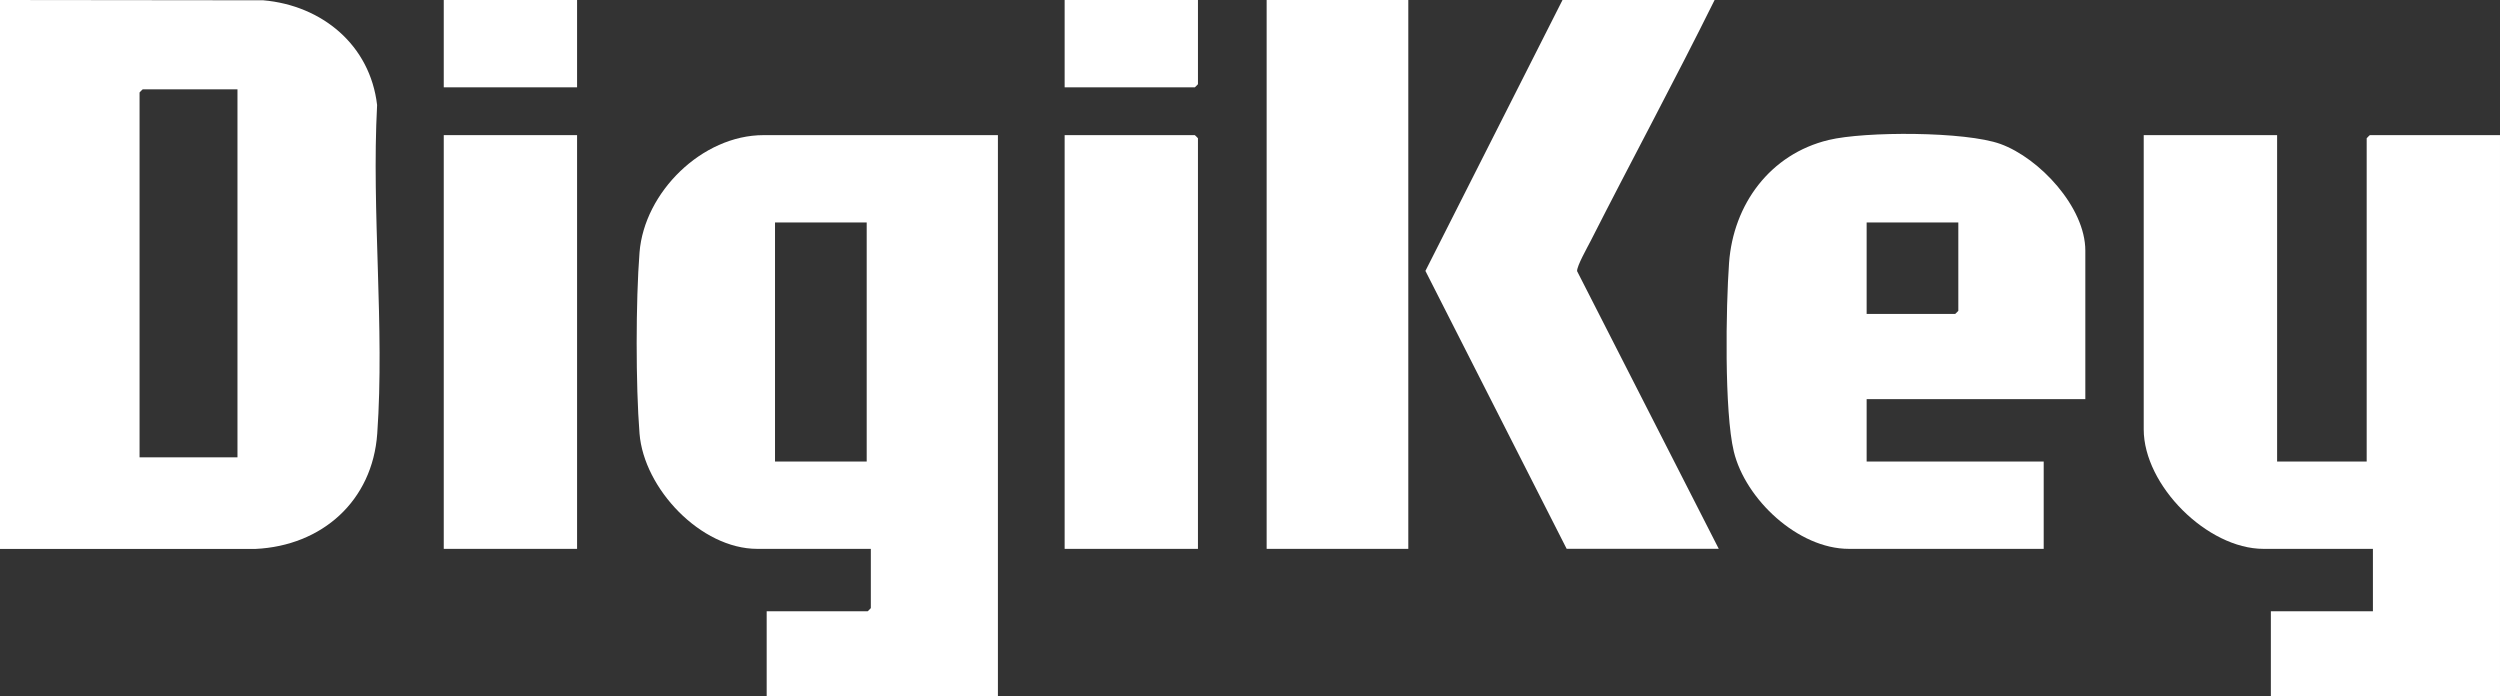
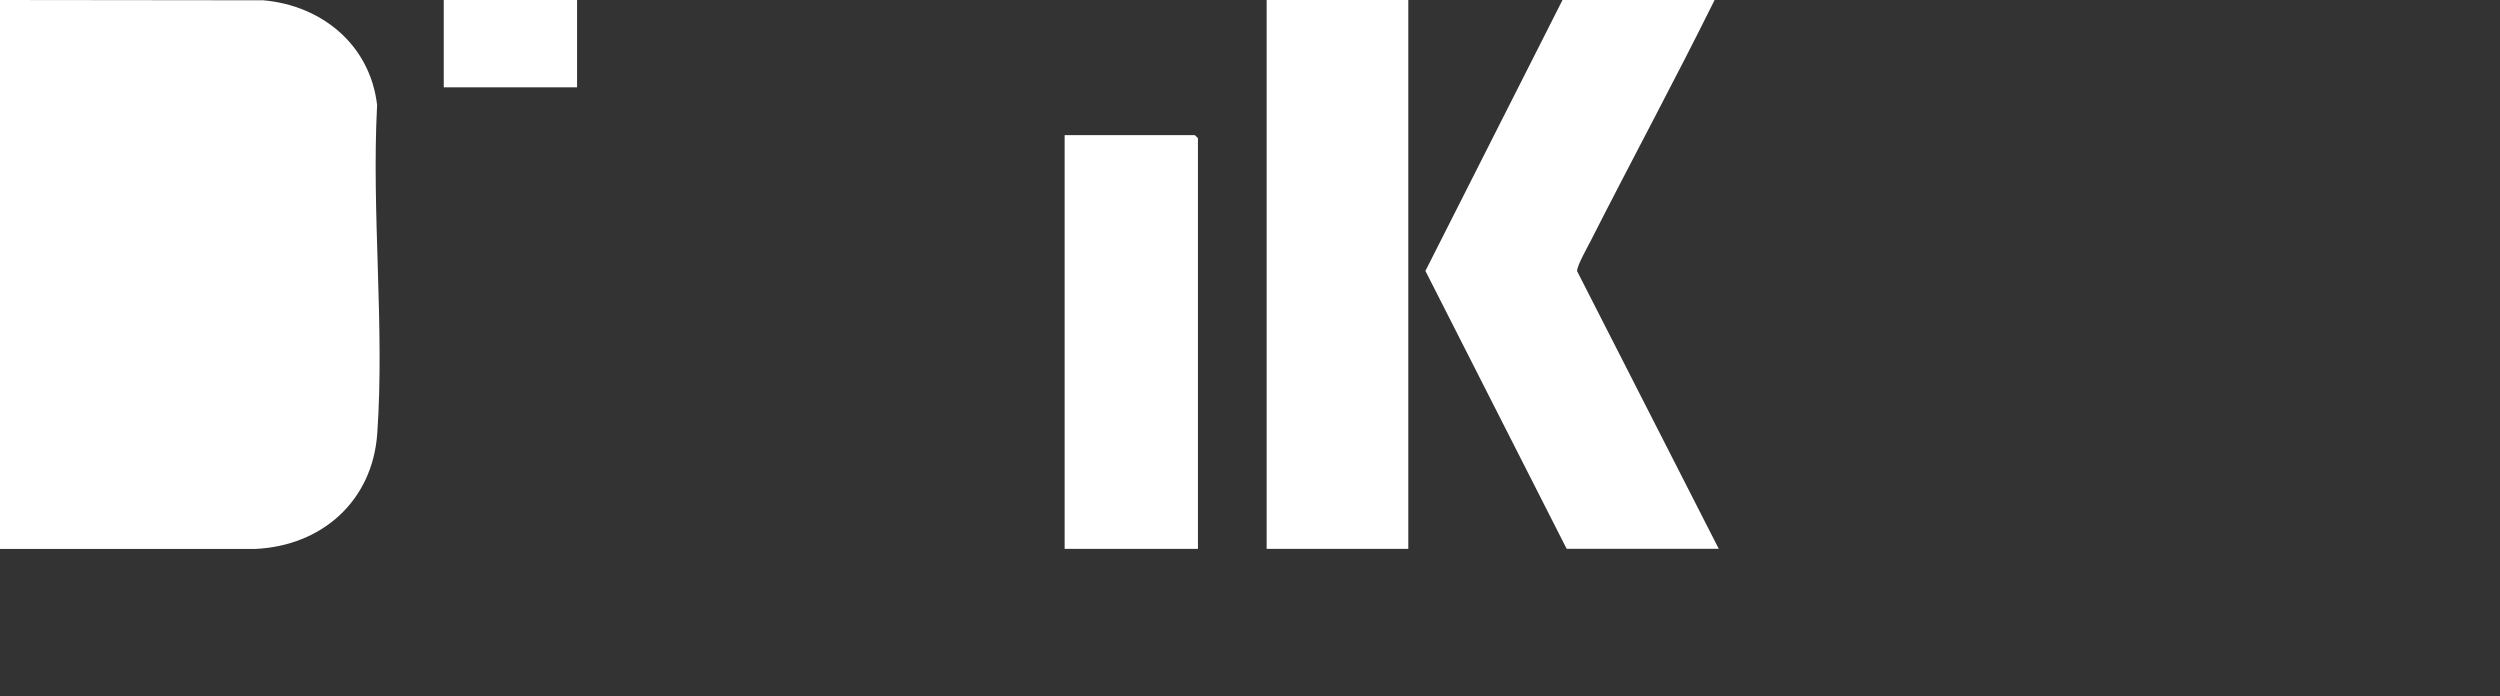
<svg xmlns="http://www.w3.org/2000/svg" id="Calque_2" data-name="Calque 2" viewBox="0 0 344.67 96.02">
  <rect x="0" y="0" width="344.67" height="96.02" fill="#333333" stroke="none" />
  <defs>
    <style>
      .cls-1 {
        fill: #fff;
      }
    </style>
  </defs>
  <g id="Calque_2-2" data-name="Calque 2">
    <g id="Calque_1-2" data-name="Calque 1-2">
      <g>
-         <path class="cls-1" d="M0,75.67V0l36.3.04c8.11.71,14.73,6.18,15.69,14.44-.78,14.78,1.05,30.64.02,45.29-.65,9.3-7.63,15.48-16.8,15.91H0ZM32.74,12.32h-13.07s-.43.4-.43.43v50.3h13.5V12.32Z" />
-         <path class="cls-1" d="M137.58,18.63v77.39h-31.88v-11.75h13.93s.43-.4.43-.43v-8.17h-15.65c-7.81,0-15.64-8.32-16.24-15.9-.53-6.66-.52-18.3,0-24.96.65-8.29,8.61-16.18,17.1-16.18,0,0,32.31,0,32.31,0ZM119.49,30.67h-12.64v32.96h12.64V30.67Z" />
-         <path class="cls-1" d="M313.94,18.63v45h12.35V19.06s.4-.43.43-.43h17.95v77.39h-31.59v-11.75h14.07v-8.6h-15.08c-7.75,0-16.52-8.75-16.52-16.48V18.63h18.39Z" />
-         <path class="cls-1" d="M287.51,55.03h-30.16v8.6h24.41v12.04h-26.86c-7.01,0-14.27-6.84-15.86-13.41-1.33-5.51-1.09-19.97-.66-25.99.58-8.11,5.67-15.03,13.73-16.97,5.01-1.21,18.89-1.19,23.69.55,5.38,1.95,11.7,8.72,11.7,14.7v20.49h.01ZM269.99,30.67h-12.64v12.61h12.21s.43-.4.43-.43v-12.18h0Z" />
+         <path class="cls-1" d="M0,75.67V0l36.3.04c8.11.71,14.73,6.18,15.69,14.44-.78,14.78,1.05,30.64.02,45.29-.65,9.3-7.63,15.48-16.8,15.91H0ZM32.74,12.32h-13.07s-.43.4-.43.43v50.3V12.32Z" />
        <path class="cls-1" d="M236.39,0c-5.53,11.16-11.46,22.13-17.1,33.24-.42.83-1.9,3.43-1.86,4.14l19.53,38.28h-20.97l-19.47-38.31L215.42,0h20.97Z" />
        <rect class="cls-1" x="174.63" width="19.53" height="75.67" />
-         <rect class="cls-1" x="61.18" y="18.63" width="18.38" height="57.04" />
        <path class="cls-1" d="M165.16,75.67h-18.38V18.63h17.95s.43.4.43.43v56.61h0Z" />
        <rect class="cls-1" x="61.18" width="18.38" height="12.04" />
-         <path class="cls-1" d="M165.16,0v11.61s-.4.43-.43.43h-17.95V0h18.38,0Z" />
      </g>
    </g>
  </g>
</svg>